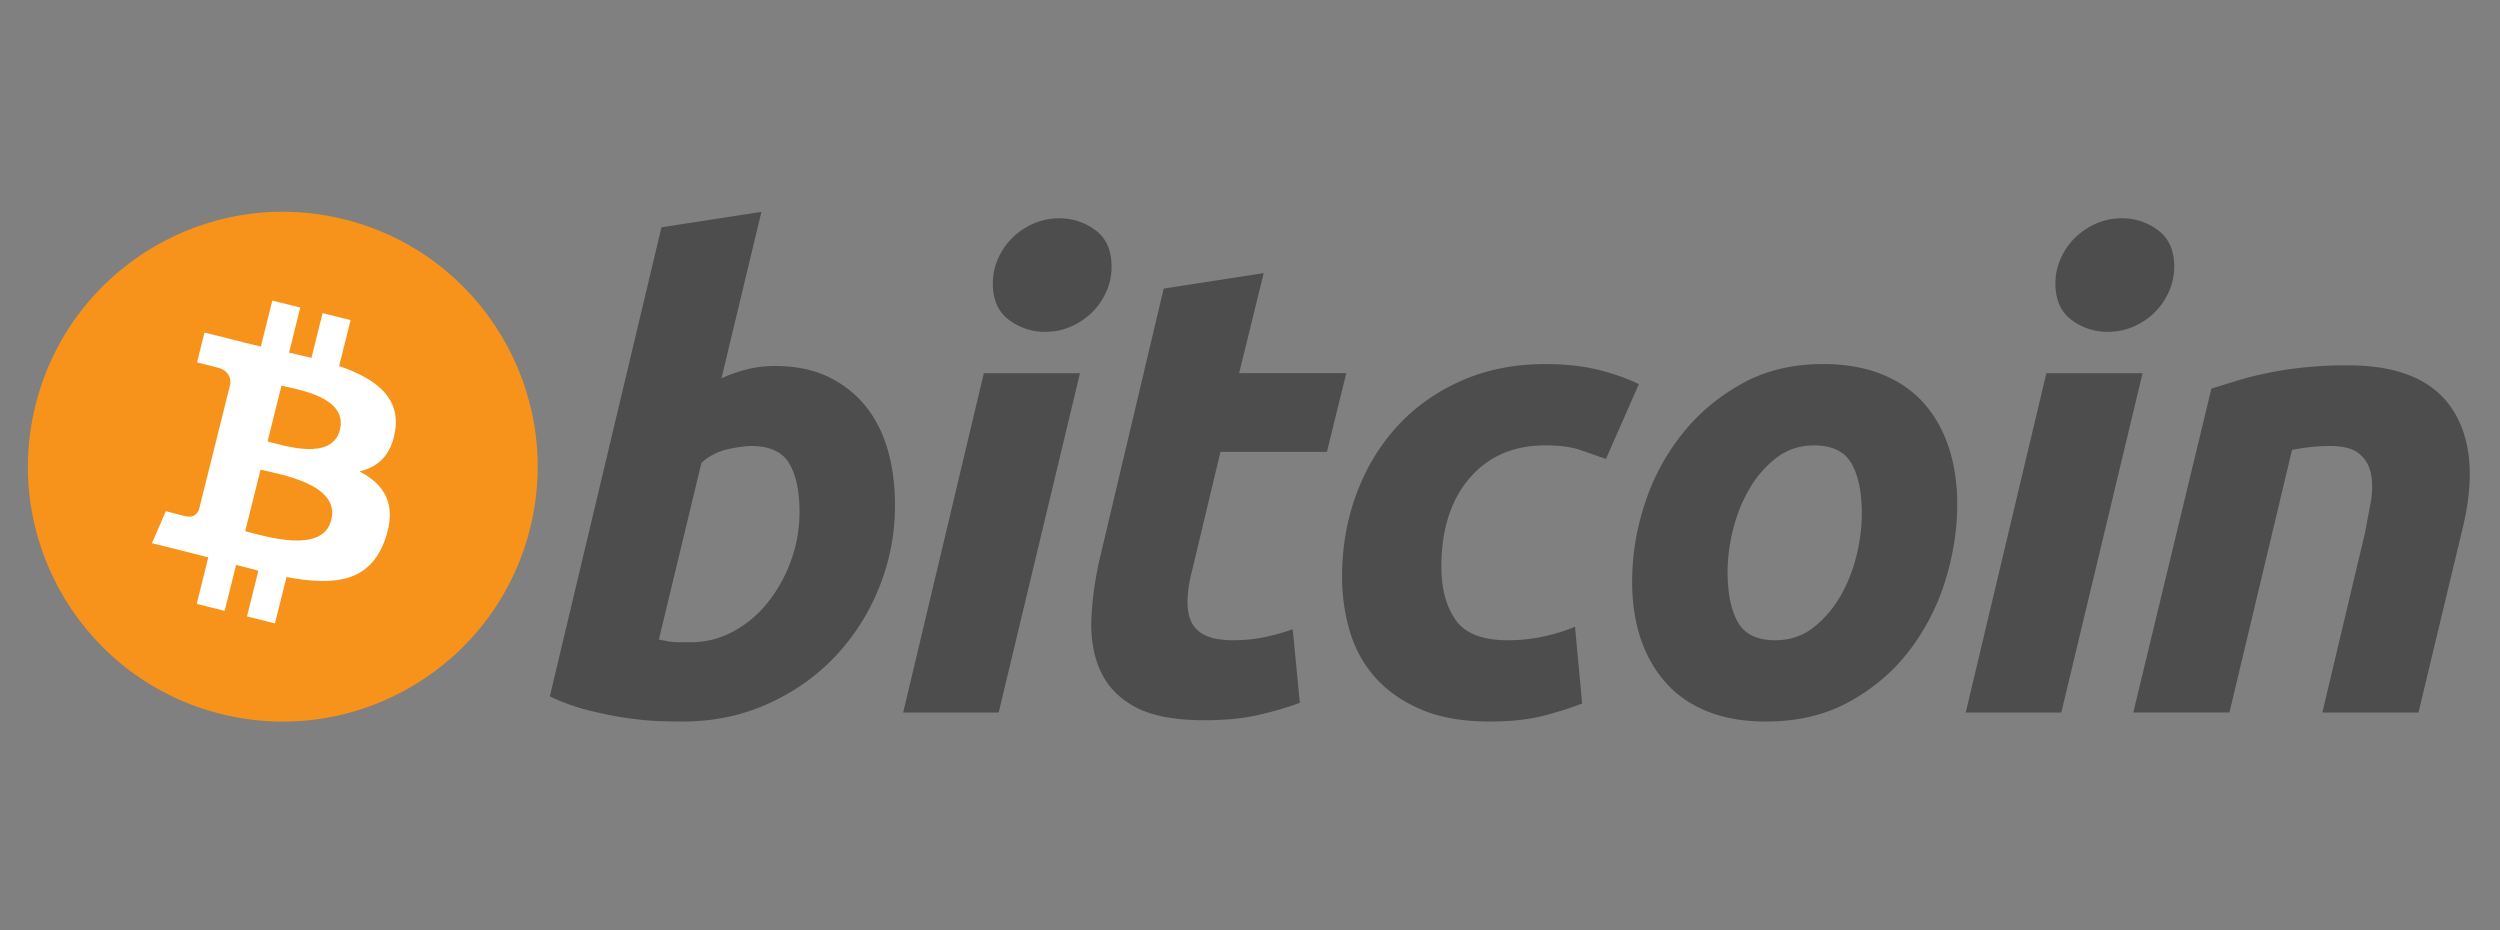
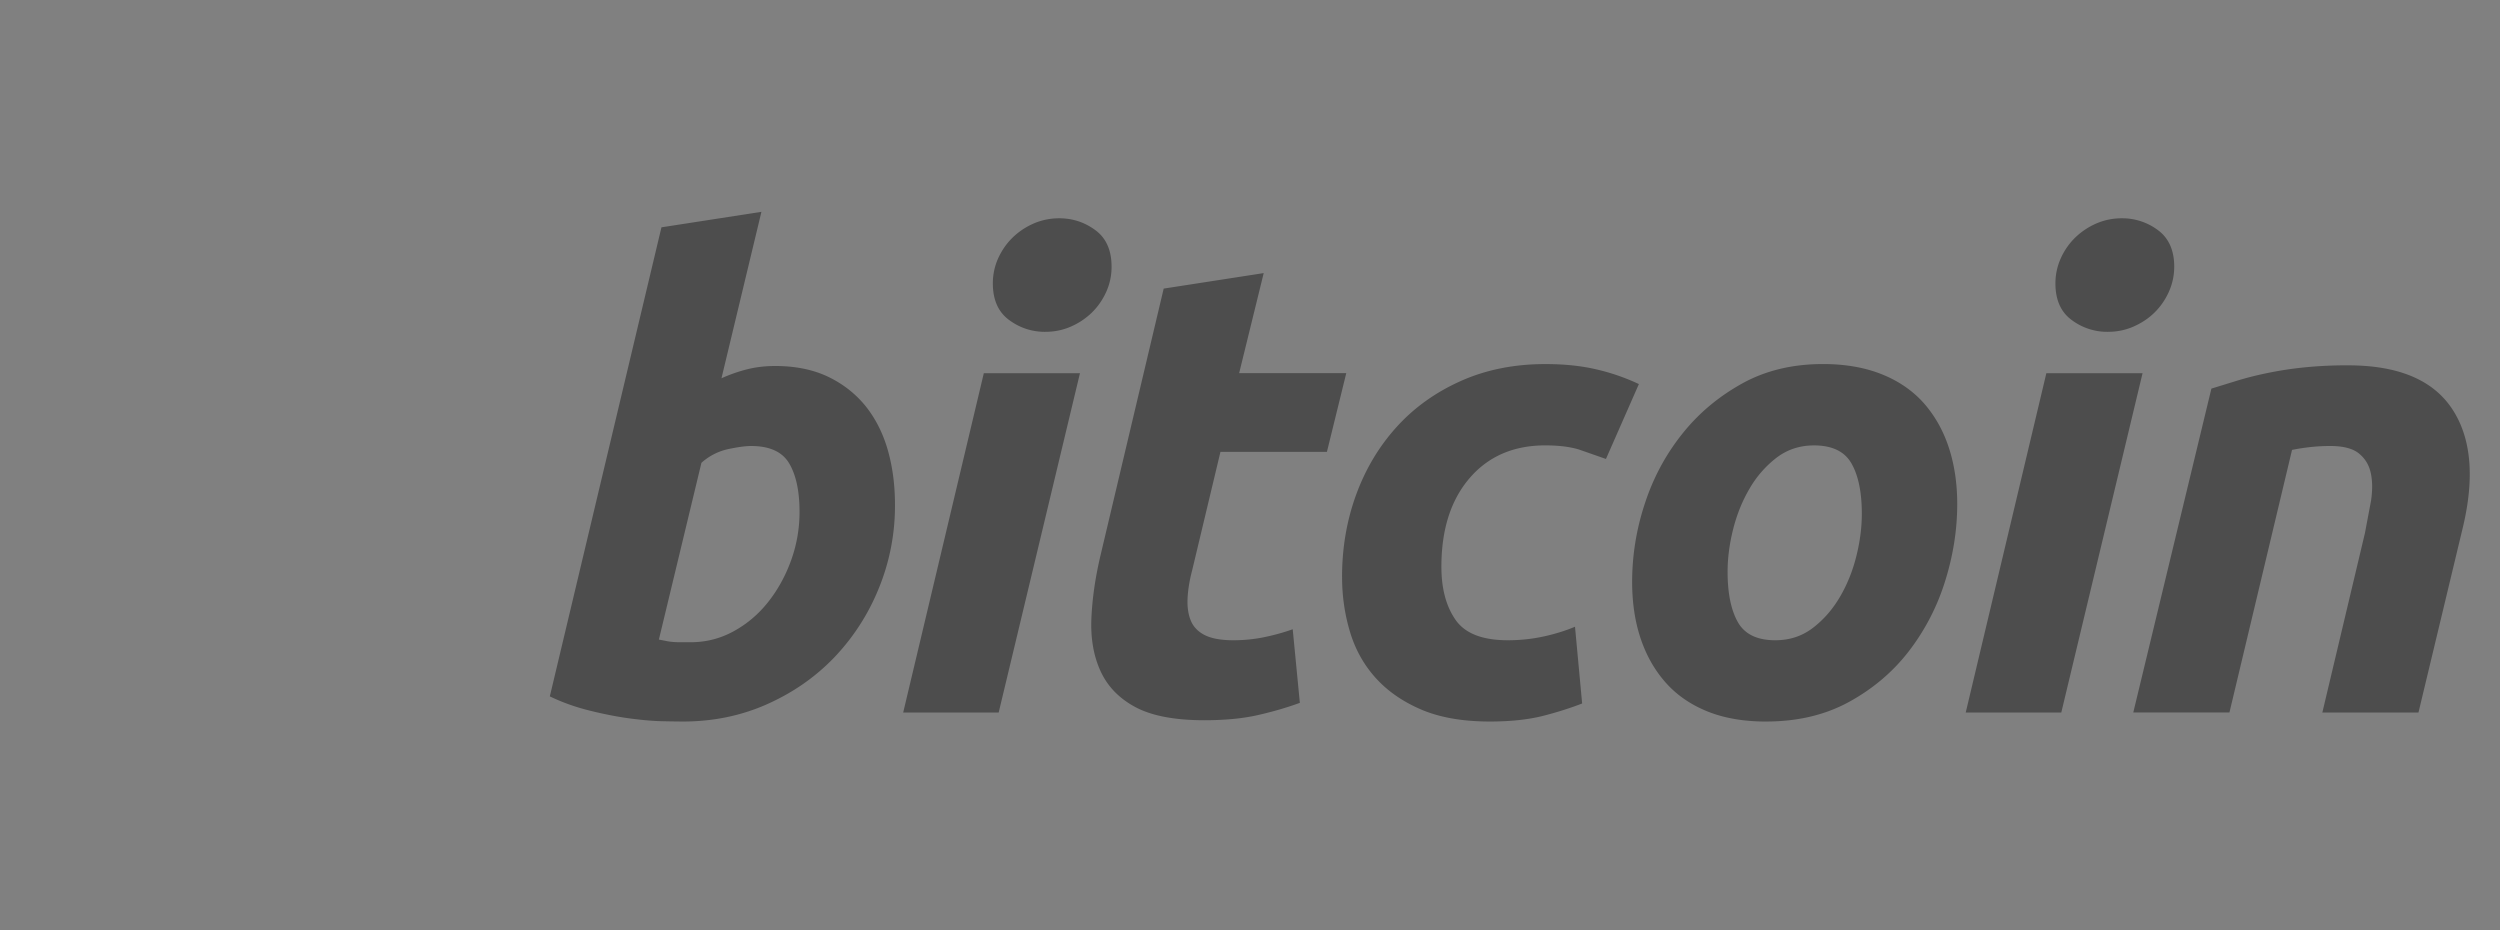
<svg xmlns="http://www.w3.org/2000/svg" width="129" height="48" stroke-miterlimit="1.414" stroke-linejoin="round" fill-rule="nonzero">
  <rect width="100%" height="100%" fill="#808080" stroke="none" />
-   <path fill="#f7931a" d="M27.352 27.263c-1.757 7.047-8.895 11.336-15.943 9.579S.075 27.947 1.833 20.9s8.894-11.337 15.94-9.58 11.336 8.896 9.579 15.944z" />
-   <path fill="#fff" d="M20.392 22.207c.262-1.75-1.071-2.691-2.893-3.319l.591-2.371-1.443-.36-.576 2.309-1.156-.272.58-2.324-1.443-.36-.592 2.37-.922-.217.002-.007-1.99-.497-.384 1.542 1.048.261c.585.146.69.533.673.839l-.673 2.701c.04.01.092.025.15.048l-.153-.038-.944 3.784c-.072.178-.253.444-.661.343.014.021-1.049-.262-1.049-.262l-.717 1.652 1.878.468 1.029.266-.597 2.398 1.442.36.592-2.373 1.15.298-.59 2.362 1.443.36.597-2.394c2.461.466 4.312.278 5.091-1.948.628-1.792-.031-2.826-1.326-3.5.943-.217 1.653-.838 1.843-2.119zm-3.298 4.624c-.446 1.792-3.464.823-4.442.58l.793-3.177c.978.244 4.116.728 3.65 2.597zm.446-4.65c-.407 1.63-2.919.802-3.734.599l.719-2.882c.815.203 3.439.582 3.015 2.283z" />
  <path fill="#4d4d4d" d="M69.25 29.775c0-1.508.244-2.931.732-4.262s1.189-2.498 2.099-3.498 2.013-1.784 3.314-2.363c1.295-.576 2.745-.866 4.343-.866 1 0 1.893.095 2.679.284a10.85 10.85 0 0 1 2.149.748l-1.699 3.864-1.381-.483c-.477-.147-1.059-.217-1.748-.217-1.645 0-2.945.567-3.913 1.697s-1.449 2.653-1.449 4.563c0 1.132.244 2.047.734 2.747s1.388 1.048 2.696 1.048c.645 0 1.268-.067 1.865-.199s1.132-.301 1.599-.499l.368 3.961c-.623.242-1.311.46-2.064.651-.756.185-1.655.28-2.698.28-1.377 0-2.542-.201-3.495-.598-.954-.403-1.742-.938-2.363-1.615s-1.072-1.472-1.349-2.382-.418-1.865-.418-2.862zm21.89 7.457c-1.176 0-2.198-.179-3.064-.534s-1.58-.853-2.146-1.498-.991-1.403-1.282-2.28-.43-1.847-.43-2.911a12.85 12.85 0 0 1 .647-3.997c.431-1.333 1.07-2.53 1.916-3.595.839-1.066 1.875-1.937 3.094-2.617s2.619-1.015 4.193-1.015c1.155 0 2.171.18 3.049.534s1.595.856 2.164 1.498c.563.645.991 1.403 1.279 2.281s.433 1.848.433 2.912c0 1.33-.211 2.663-.631 3.997a11.54 11.54 0 0 1-1.865 3.595c-.821 1.064-1.847 1.935-3.079 2.612s-2.658 1.016-4.279 1.016zM39.989 18.885c1.067 0 1.988.191 2.763.566s1.42.89 1.935 1.532c.508.645.886 1.4 1.13 2.264s.364 1.799.364 2.797a11.21 11.21 0 0 1-.848 4.345 11.27 11.27 0 0 1-2.314 3.564c-.978 1.01-2.132 1.806-3.463 2.395s-2.774.883-4.325.883a61.35 61.35 0 0 1-1.052-.016c-.498-.01-1.071-.062-1.712-.148s-1.328-.223-2.048-.402-1.404-.421-2.048-.732l5.76-24.203 5.159-.8-2.062 8.589a8.02 8.02 0 0 1 1.33-.465c.444-.111.921-.168 1.431-.168zm23.951.37h5.527l-.998 4.061h-5.494l-1.463 6.125c-.135.511-.211.987-.233 1.431s.032.828.165 1.149.37.571.716.747.836.269 1.481.269c.532 0 1.05-.051 1.55-.151a10.99 10.99 0 0 0 1.513-.416l.368 3.797c-.666.244-1.387.454-2.164.631s-1.699.266-2.764.266c-1.531 0-2.718-.227-3.563-.68s-1.441-1.079-1.799-1.867-.51-1.691-.466-2.712.2-2.098.466-3.23l3.264-13.783 5.161-.8-1.267 5.162zM51.532 36.767h-4.928l4.161-17.511h4.961l-4.195 17.511zm54.831 0h-4.932l4.161-17.511h4.964l-4.194 17.511zm7.745-16.715l1.246-.384a16.52 16.52 0 0 1 1.534-.396 18.37 18.37 0 0 1 1.896-.302 21.32 21.32 0 0 1 2.379-.118c2.599 0 4.39.757 5.379 2.266s1.159 3.574.518 6.192l-2.267 9.455h-4.96l2.197-9.256.317-1.683c.079-.541.074-1.018-.018-1.431s-.294-.742-.614-1-.816-.382-1.483-.382c-.643 0-1.296.069-1.963.202l-3.23 13.549h-4.962l4.031-16.713zM35.661 33.138a4.52 4.52 0 0 0 2.197-.566c.69-.376 1.285-.883 1.784-1.515s.893-1.35 1.181-2.148a7.32 7.32 0 0 0 .433-2.499c0-1.065-.178-1.896-.533-2.497s-1.011-.899-1.965-.899c-.312 0-.715.06-1.214.166a3.03 3.03 0 0 0-1.35.701l-2.196 9.121.349.067c.098.023.206.039.314.05.114.013.244.019.402.019h.598zm57.942-10.155c-.731 0-1.376.212-1.929.631a5.44 5.44 0 0 0-1.397 1.599c-.38.645-.661 1.349-.852 2.114s-.281 1.491-.281 2.18c0 1.111.179 1.977.532 2.599s.999.931 1.932.931c.733 0 1.376-.21 1.932-.634s1.018-.954 1.397-1.597.661-1.348.852-2.114.281-1.493.281-2.18c0-1.108-.178-1.976-.534-2.598s-1-.931-1.932-.931zm-39.673-5.86c-.688 0-1.311-.205-1.865-.615s-.834-1.036-.834-1.882a3.13 3.13 0 0 1 .282-1.314c.19-.411.439-.765.751-1.066s.672-.537 1.081-.717a3.3 3.3 0 0 1 1.317-.265c.687 0 1.308.205 1.863.615s.832 1.04.832 1.882a3.11 3.11 0 0 1-.283 1.316c-.188.411-.437.765-.748 1.066a3.62 3.62 0 0 1-1.081.714c-.412.18-.849.265-1.314.265zm54.827 0a3.05 3.05 0 0 1-1.863-.615c-.555-.408-.834-1.036-.834-1.882 0-.465.096-.902.284-1.314a3.47 3.47 0 0 1 .75-1.066 3.68 3.68 0 0 1 1.082-.717 3.28 3.28 0 0 1 1.313-.265 3.06 3.06 0 0 1 1.866.615c.555.412.835 1.04.835 1.882 0 .467-.099.905-.286 1.316s-.437.765-.747 1.066-.672.536-1.081.714-.85.265-1.318.265z" />
</svg>